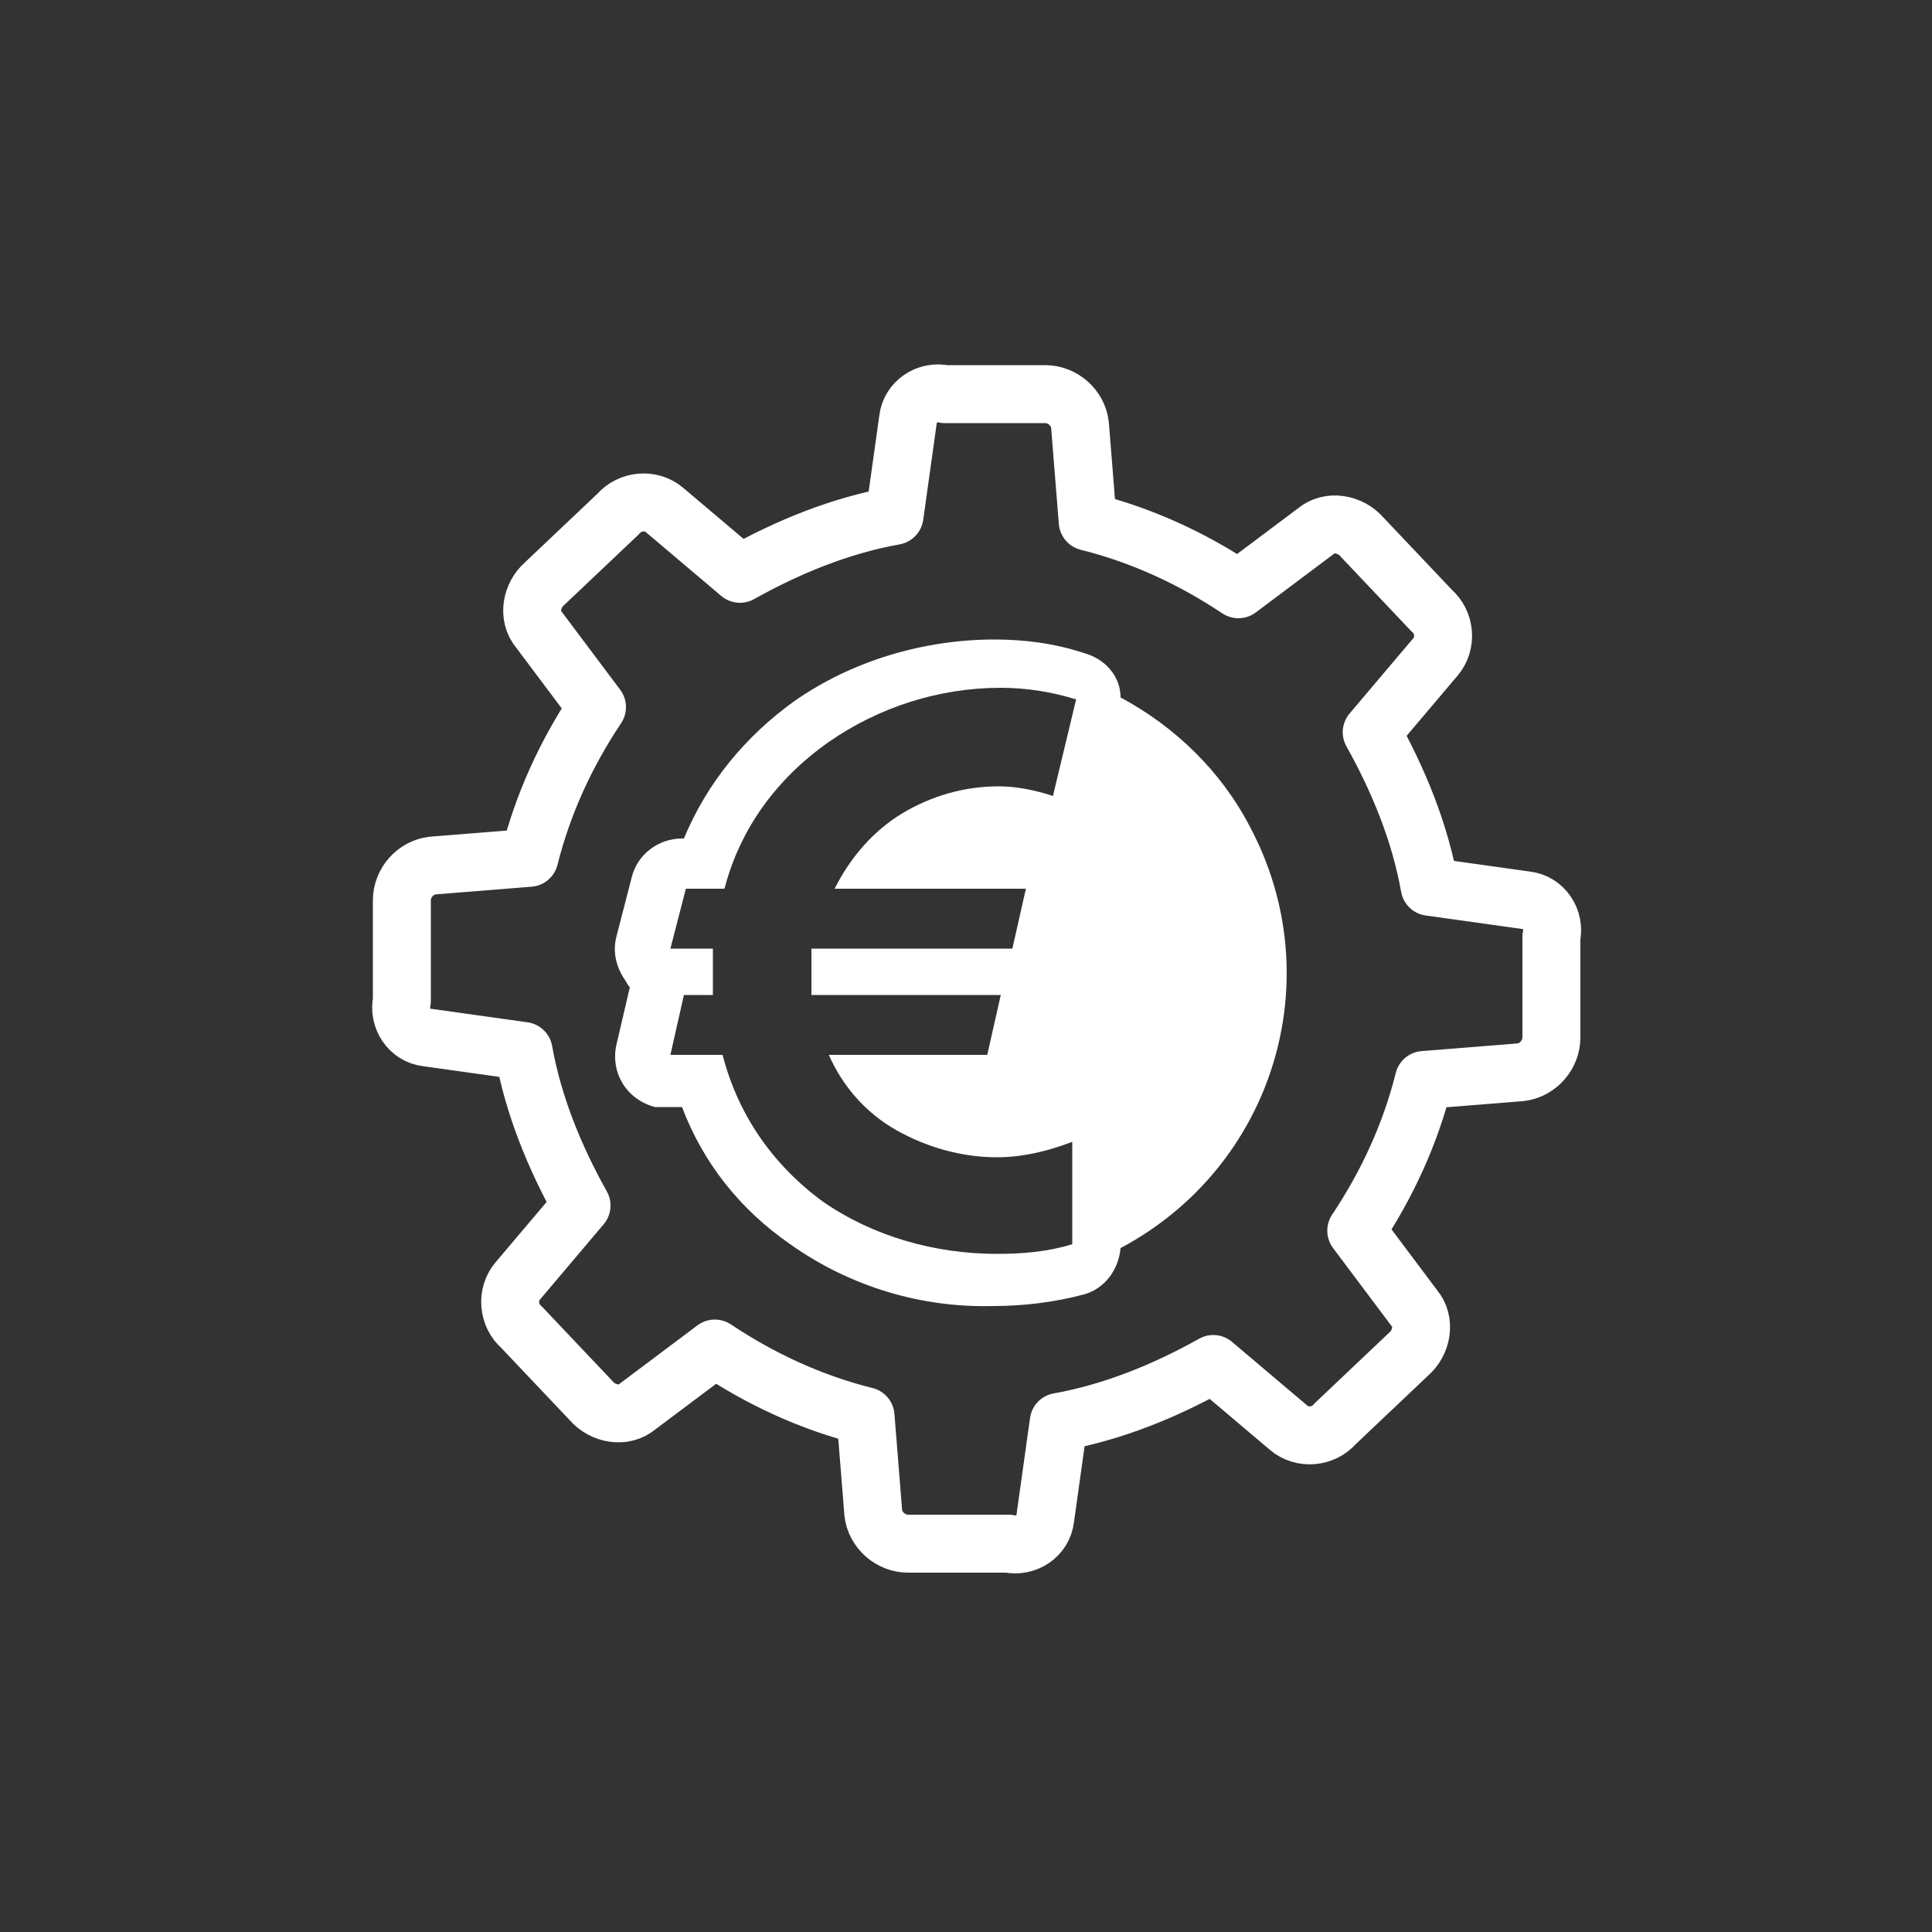
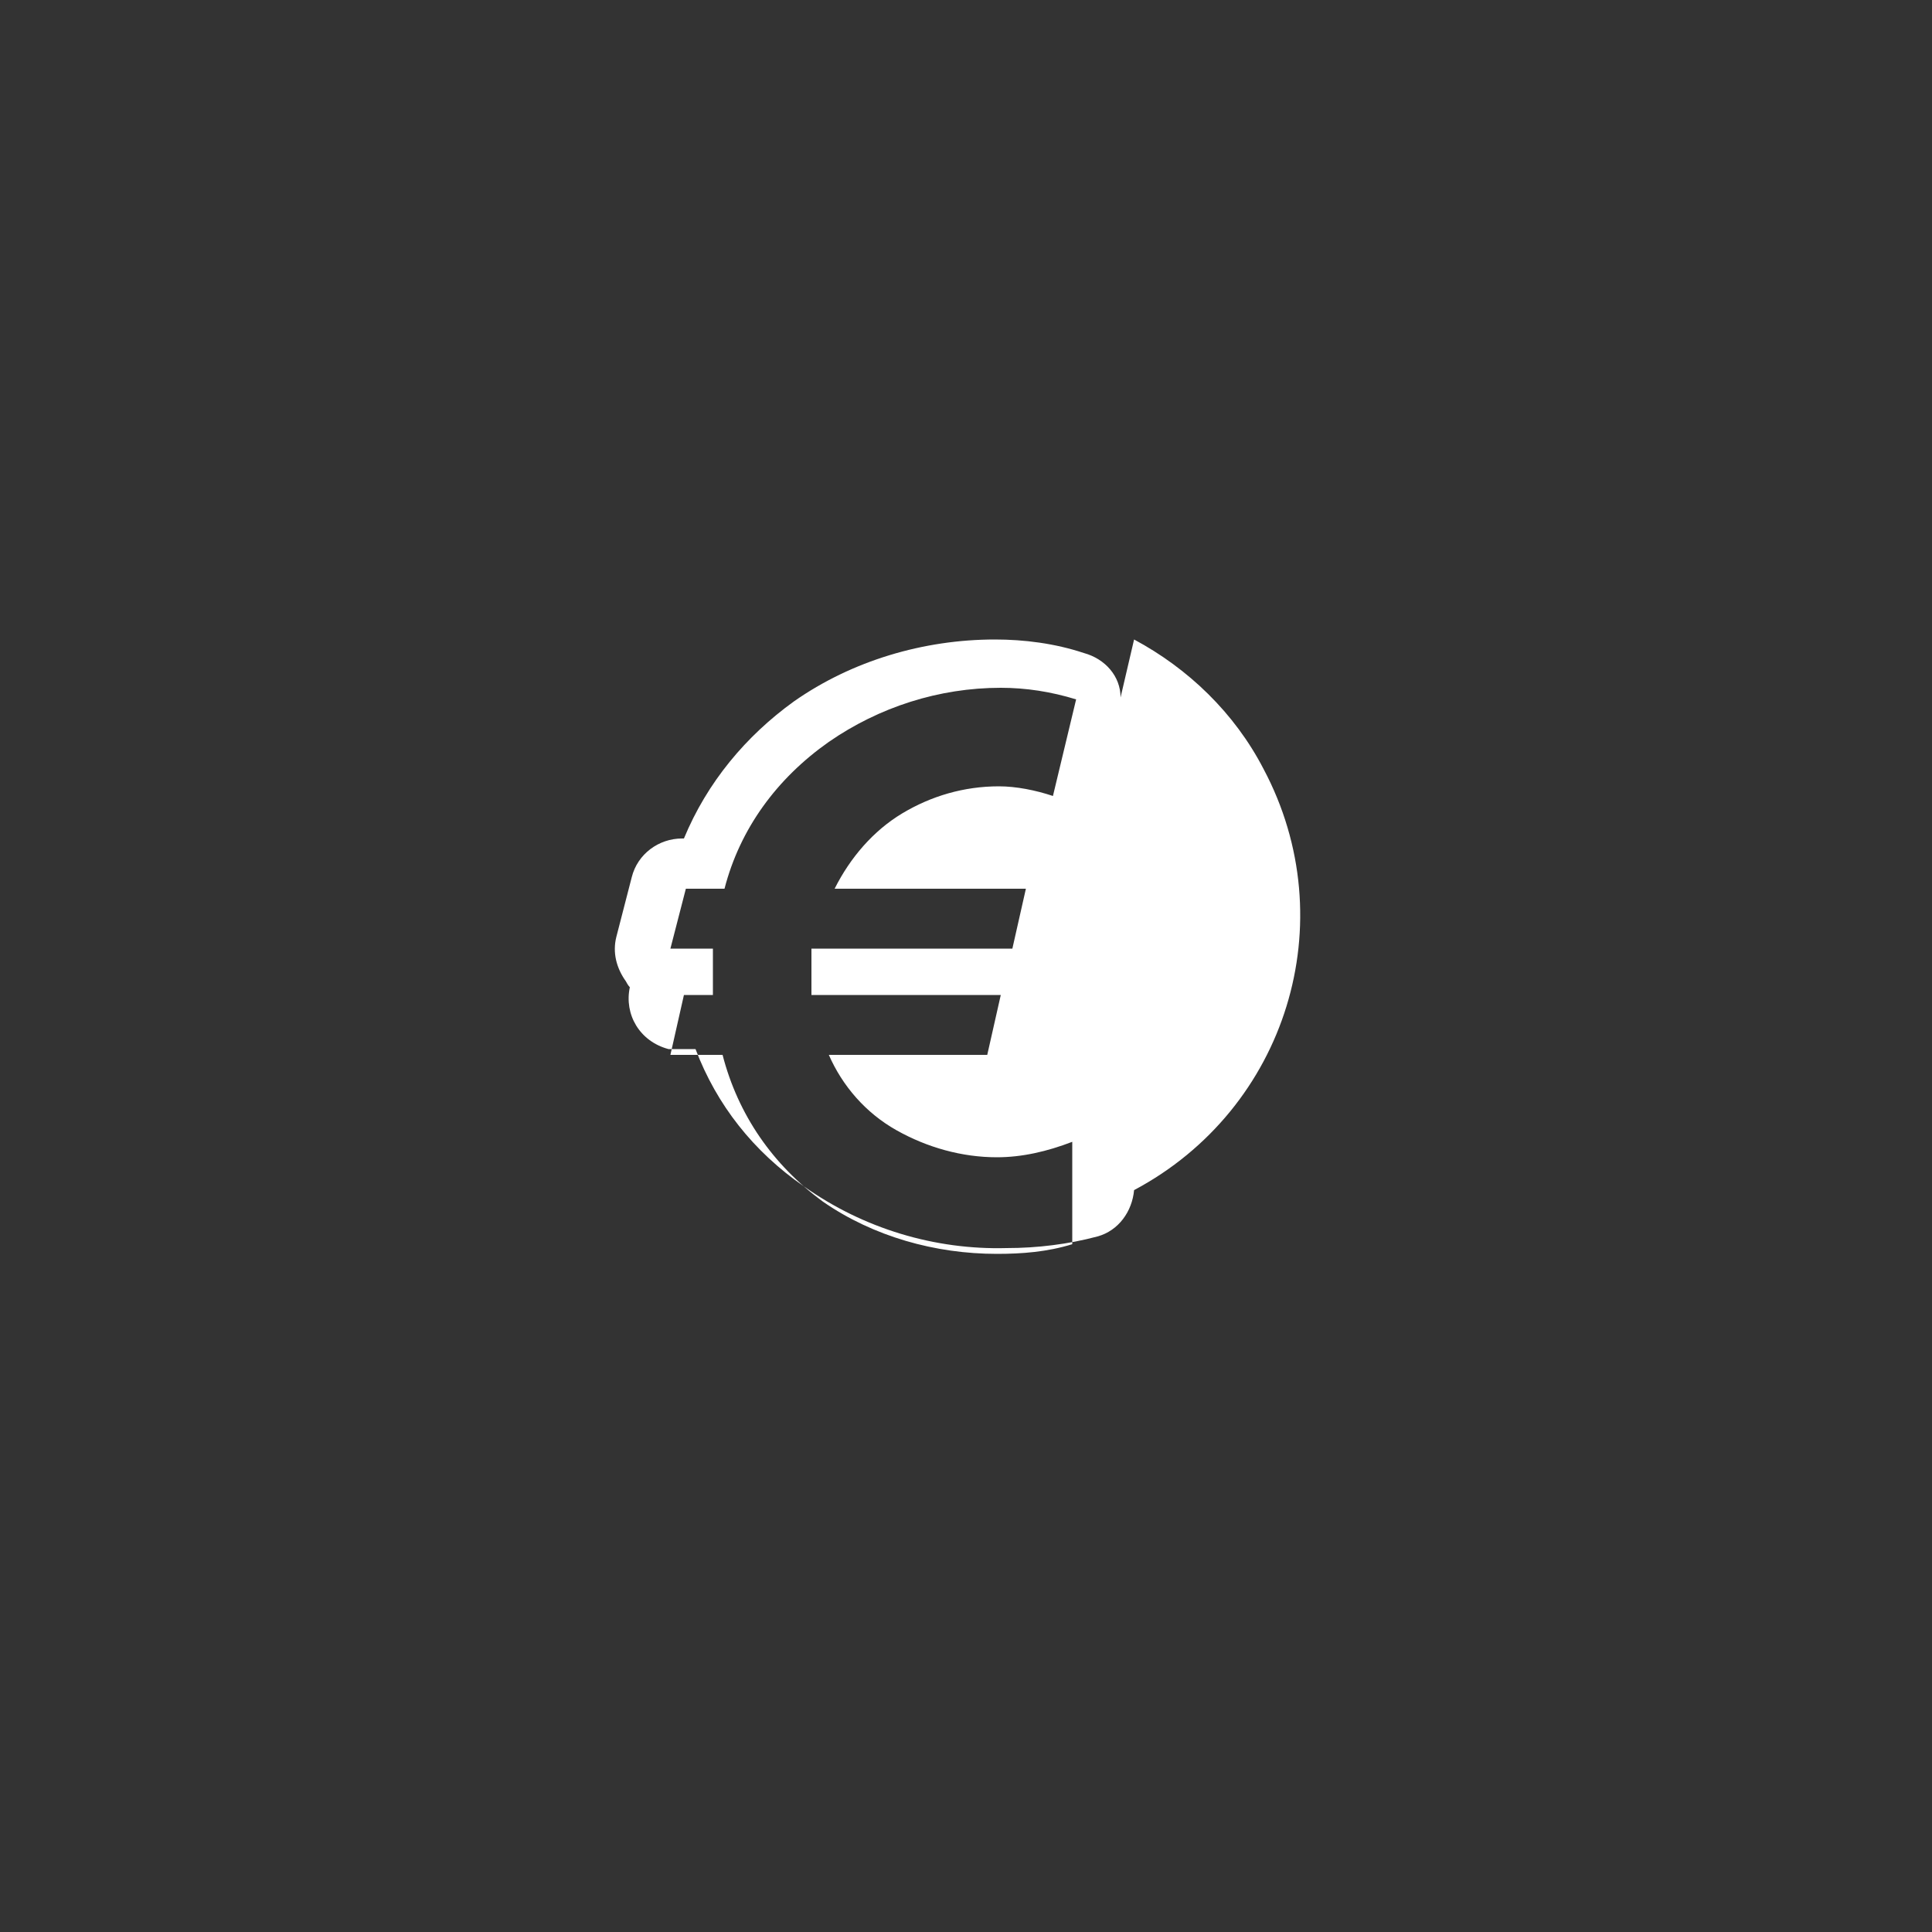
<svg xmlns="http://www.w3.org/2000/svg" id="Ebene_1" data-name="Ebene 1" version="1.1" viewBox="0 0 100 100">
  <rect x="0" y="0" width="100" height="100" fill="#333333" stroke="none" />
  <defs>
    <style>
      .cls-1 {
        fill: none;
        stroke: #fff;
        stroke-linecap: round;
        stroke-linejoin: round;
        stroke-width: 3px;
      }

      .cls-2 {
        fill: #fff;
        stroke-width: 0px;
      }
    </style>
  </defs>
  <g id="Gruppe_387" data-name="Gruppe 387">
-     <path id="Pfad_844" data-name="Pfad 844" class="cls-1" d="M79,46.6l-5-.7c-.5-2.8-1.6-5.5-3-8l3.3-3.9c.6-.7.5-1.8-.2-2.4l-3.6-3.8c-.6-.7-1.7-.9-2.4-.3l-4,3c-2.4-1.6-5-2.8-7.8-3.5l-.4-5c-.1-.9-.9-1.6-1.8-1.6h-5.2c-.9-.2-1.8.4-1.9,1.3l-.7,5c-2.8.5-5.5,1.6-8,3l-3.9-3.3c-.7-.6-1.8-.5-2.4.2l-3.8,3.6c-.7.6-.9,1.7-.3,2.4l3,4c-1.6,2.4-2.8,5-3.5,7.8l-5,.4c-.9.1-1.6.9-1.6,1.8v5.2c-.2.9.4,1.8,1.3,1.9l5,.7c.5,2.8,1.6,5.5,3,8l-3.3,3.9c-.6.7-.5,1.8.2,2.4l3.6,3.8c.6.7,1.7.9,2.4.3l4-3c2.4,1.6,5,2.8,7.8,3.5l.4,5c.1.9.9,1.6,1.8,1.6h5.2c.9.2,1.8-.4,1.9-1.3l.7-5c2.8-.5,5.5-1.6,8-3l3.9,3.3c.7.6,1.8.5,2.4-.2l3.8-3.6c.7-.6.9-1.7.3-2.4l-3-4c1.6-2.4,2.8-5,3.5-7.8l5-.4c.9-.1,1.6-.9,1.6-1.8v-5.2c.2-.9-.4-1.8-1.3-1.9Z" />
-     <path id="Pfad_845" data-name="Pfad 845" class="cls-2" d="M58,36.1c0-1.1-.8-2-1.9-2.3-1.5-.5-3.1-.7-4.6-.7-3.7,0-7.4,1.1-10.4,3.2-2.5,1.8-4.5,4.2-5.7,7.1h-.1c-1.2,0-2.3.8-2.6,2l-.8,3.1c-.2.8,0,1.6.5,2.3,0,0,.1.2.2.3l-.7,3c-.3,1.4.5,2.8,2,3.2.2,0,.4,0,.6,0h.8c1.1,2.9,3,5.3,5.6,7.1,3.1,2.2,6.8,3.3,10.5,3.2,1.6,0,3.2-.2,4.7-.6,1.1-.3,1.8-1.3,1.9-2.4,7.9-4.2,10.9-13.9,6.7-21.8-1.5-2.9-3.9-5.2-6.7-6.7M53.1,46l-.7,3.1h-10.4c0,.5,0,.9,0,1.2,0,.3,0,.7,0,1.2h9.8l-.7,3.1h-8.2c.7,1.6,1.9,3,3.5,3.9,1.6.9,3.4,1.4,5.2,1.4,1.3,0,2.6-.3,3.9-.8v5.3c-1.3.4-2.6.5-3.9.5-3.2,0-6.4-.9-9-2.7-2.6-1.9-4.4-4.5-5.2-7.6h-2.7l.7-3.1h1.5c0-.2,0-.7,0-1.2s0-.9,0-1.2h-2.2l.8-3.1h2c.8-3.1,2.7-5.7,5.4-7.6,2.6-1.8,5.7-2.8,8.9-2.8,1.3,0,2.6.2,3.9.6l-1.2,5c-.9-.3-1.9-.5-2.8-.5-1.8,0-3.5.5-5,1.4-1.5.9-2.7,2.3-3.5,3.9h10.2Z" />
+     <path id="Pfad_845" data-name="Pfad 845" class="cls-2" d="M58,36.1c0-1.1-.8-2-1.9-2.3-1.5-.5-3.1-.7-4.6-.7-3.7,0-7.4,1.1-10.4,3.2-2.5,1.8-4.5,4.2-5.7,7.1h-.1c-1.2,0-2.3.8-2.6,2l-.8,3.1c-.2.8,0,1.6.5,2.3,0,0,.1.2.2.3c-.3,1.4.5,2.8,2,3.2.2,0,.4,0,.6,0h.8c1.1,2.9,3,5.3,5.6,7.1,3.1,2.2,6.8,3.3,10.5,3.2,1.6,0,3.2-.2,4.7-.6,1.1-.3,1.8-1.3,1.9-2.4,7.9-4.2,10.9-13.9,6.7-21.8-1.5-2.9-3.9-5.2-6.7-6.7M53.1,46l-.7,3.1h-10.4c0,.5,0,.9,0,1.2,0,.3,0,.7,0,1.2h9.8l-.7,3.1h-8.2c.7,1.6,1.9,3,3.5,3.9,1.6.9,3.4,1.4,5.2,1.4,1.3,0,2.6-.3,3.9-.8v5.3c-1.3.4-2.6.5-3.9.5-3.2,0-6.4-.9-9-2.7-2.6-1.9-4.4-4.5-5.2-7.6h-2.7l.7-3.1h1.5c0-.2,0-.7,0-1.2s0-.9,0-1.2h-2.2l.8-3.1h2c.8-3.1,2.7-5.7,5.4-7.6,2.6-1.8,5.7-2.8,8.9-2.8,1.3,0,2.6.2,3.9.6l-1.2,5c-.9-.3-1.9-.5-2.8-.5-1.8,0-3.5.5-5,1.4-1.5.9-2.7,2.3-3.5,3.9h10.2Z" />
  </g>
</svg>